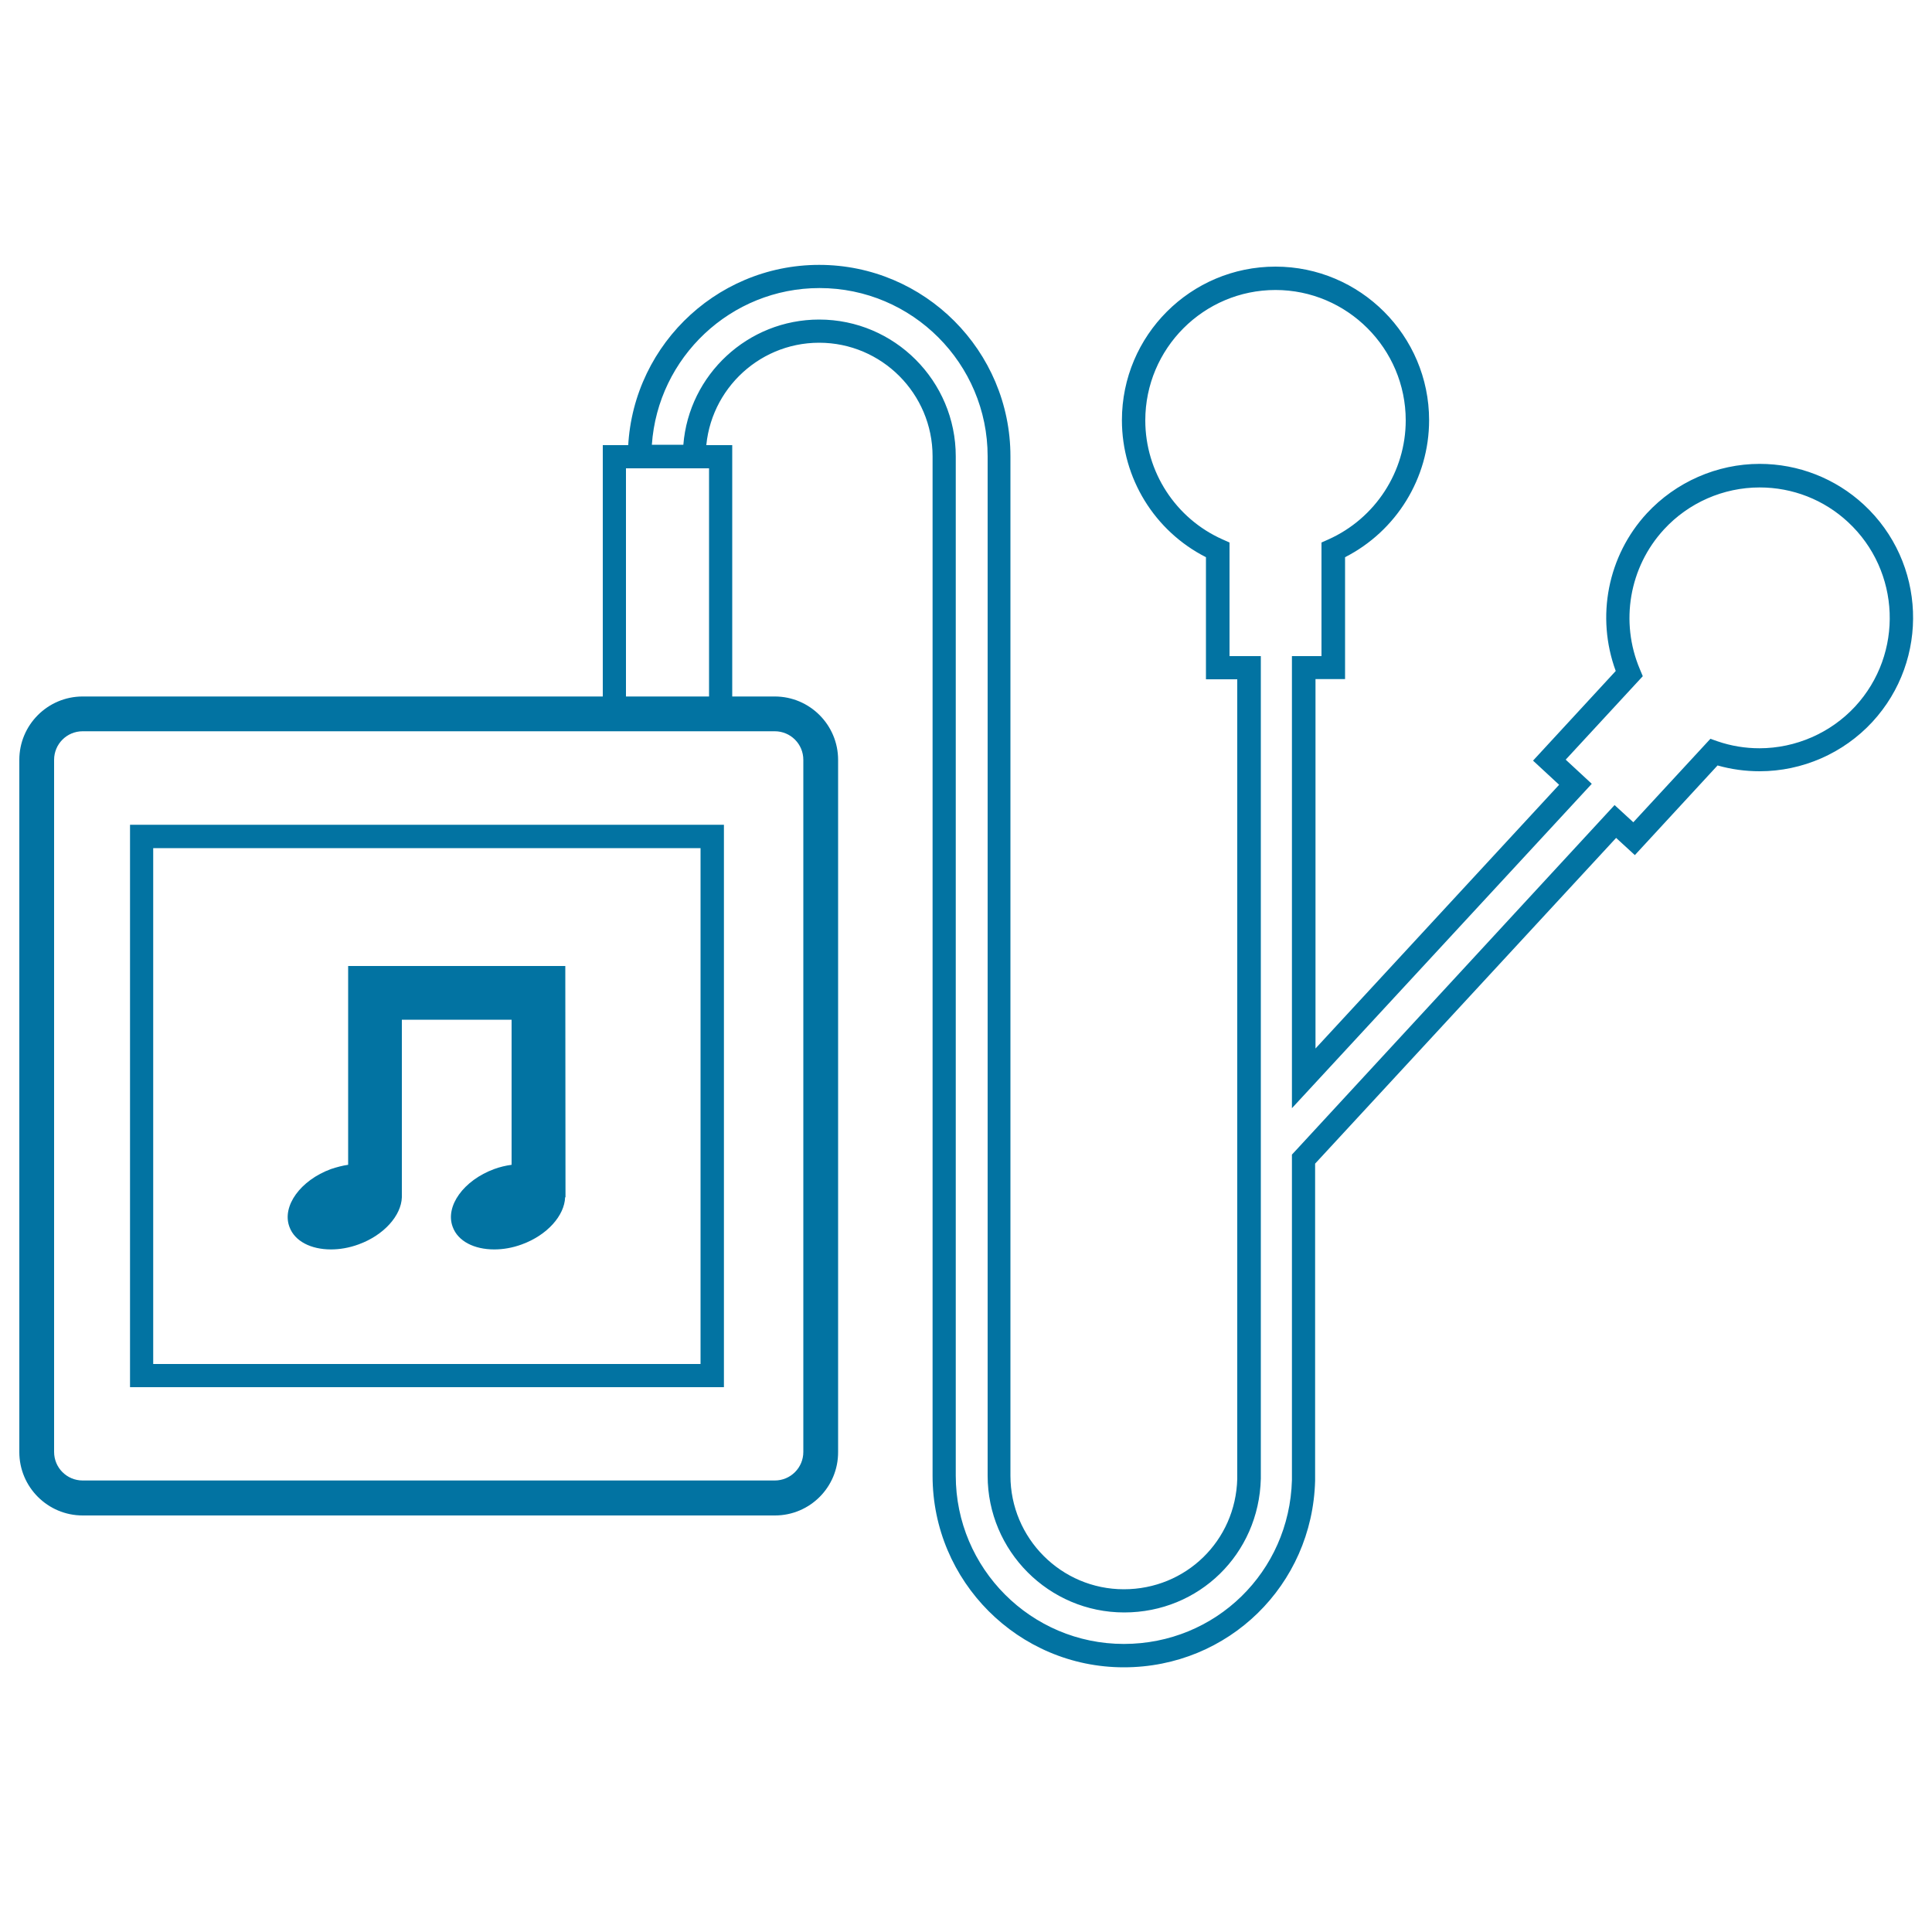
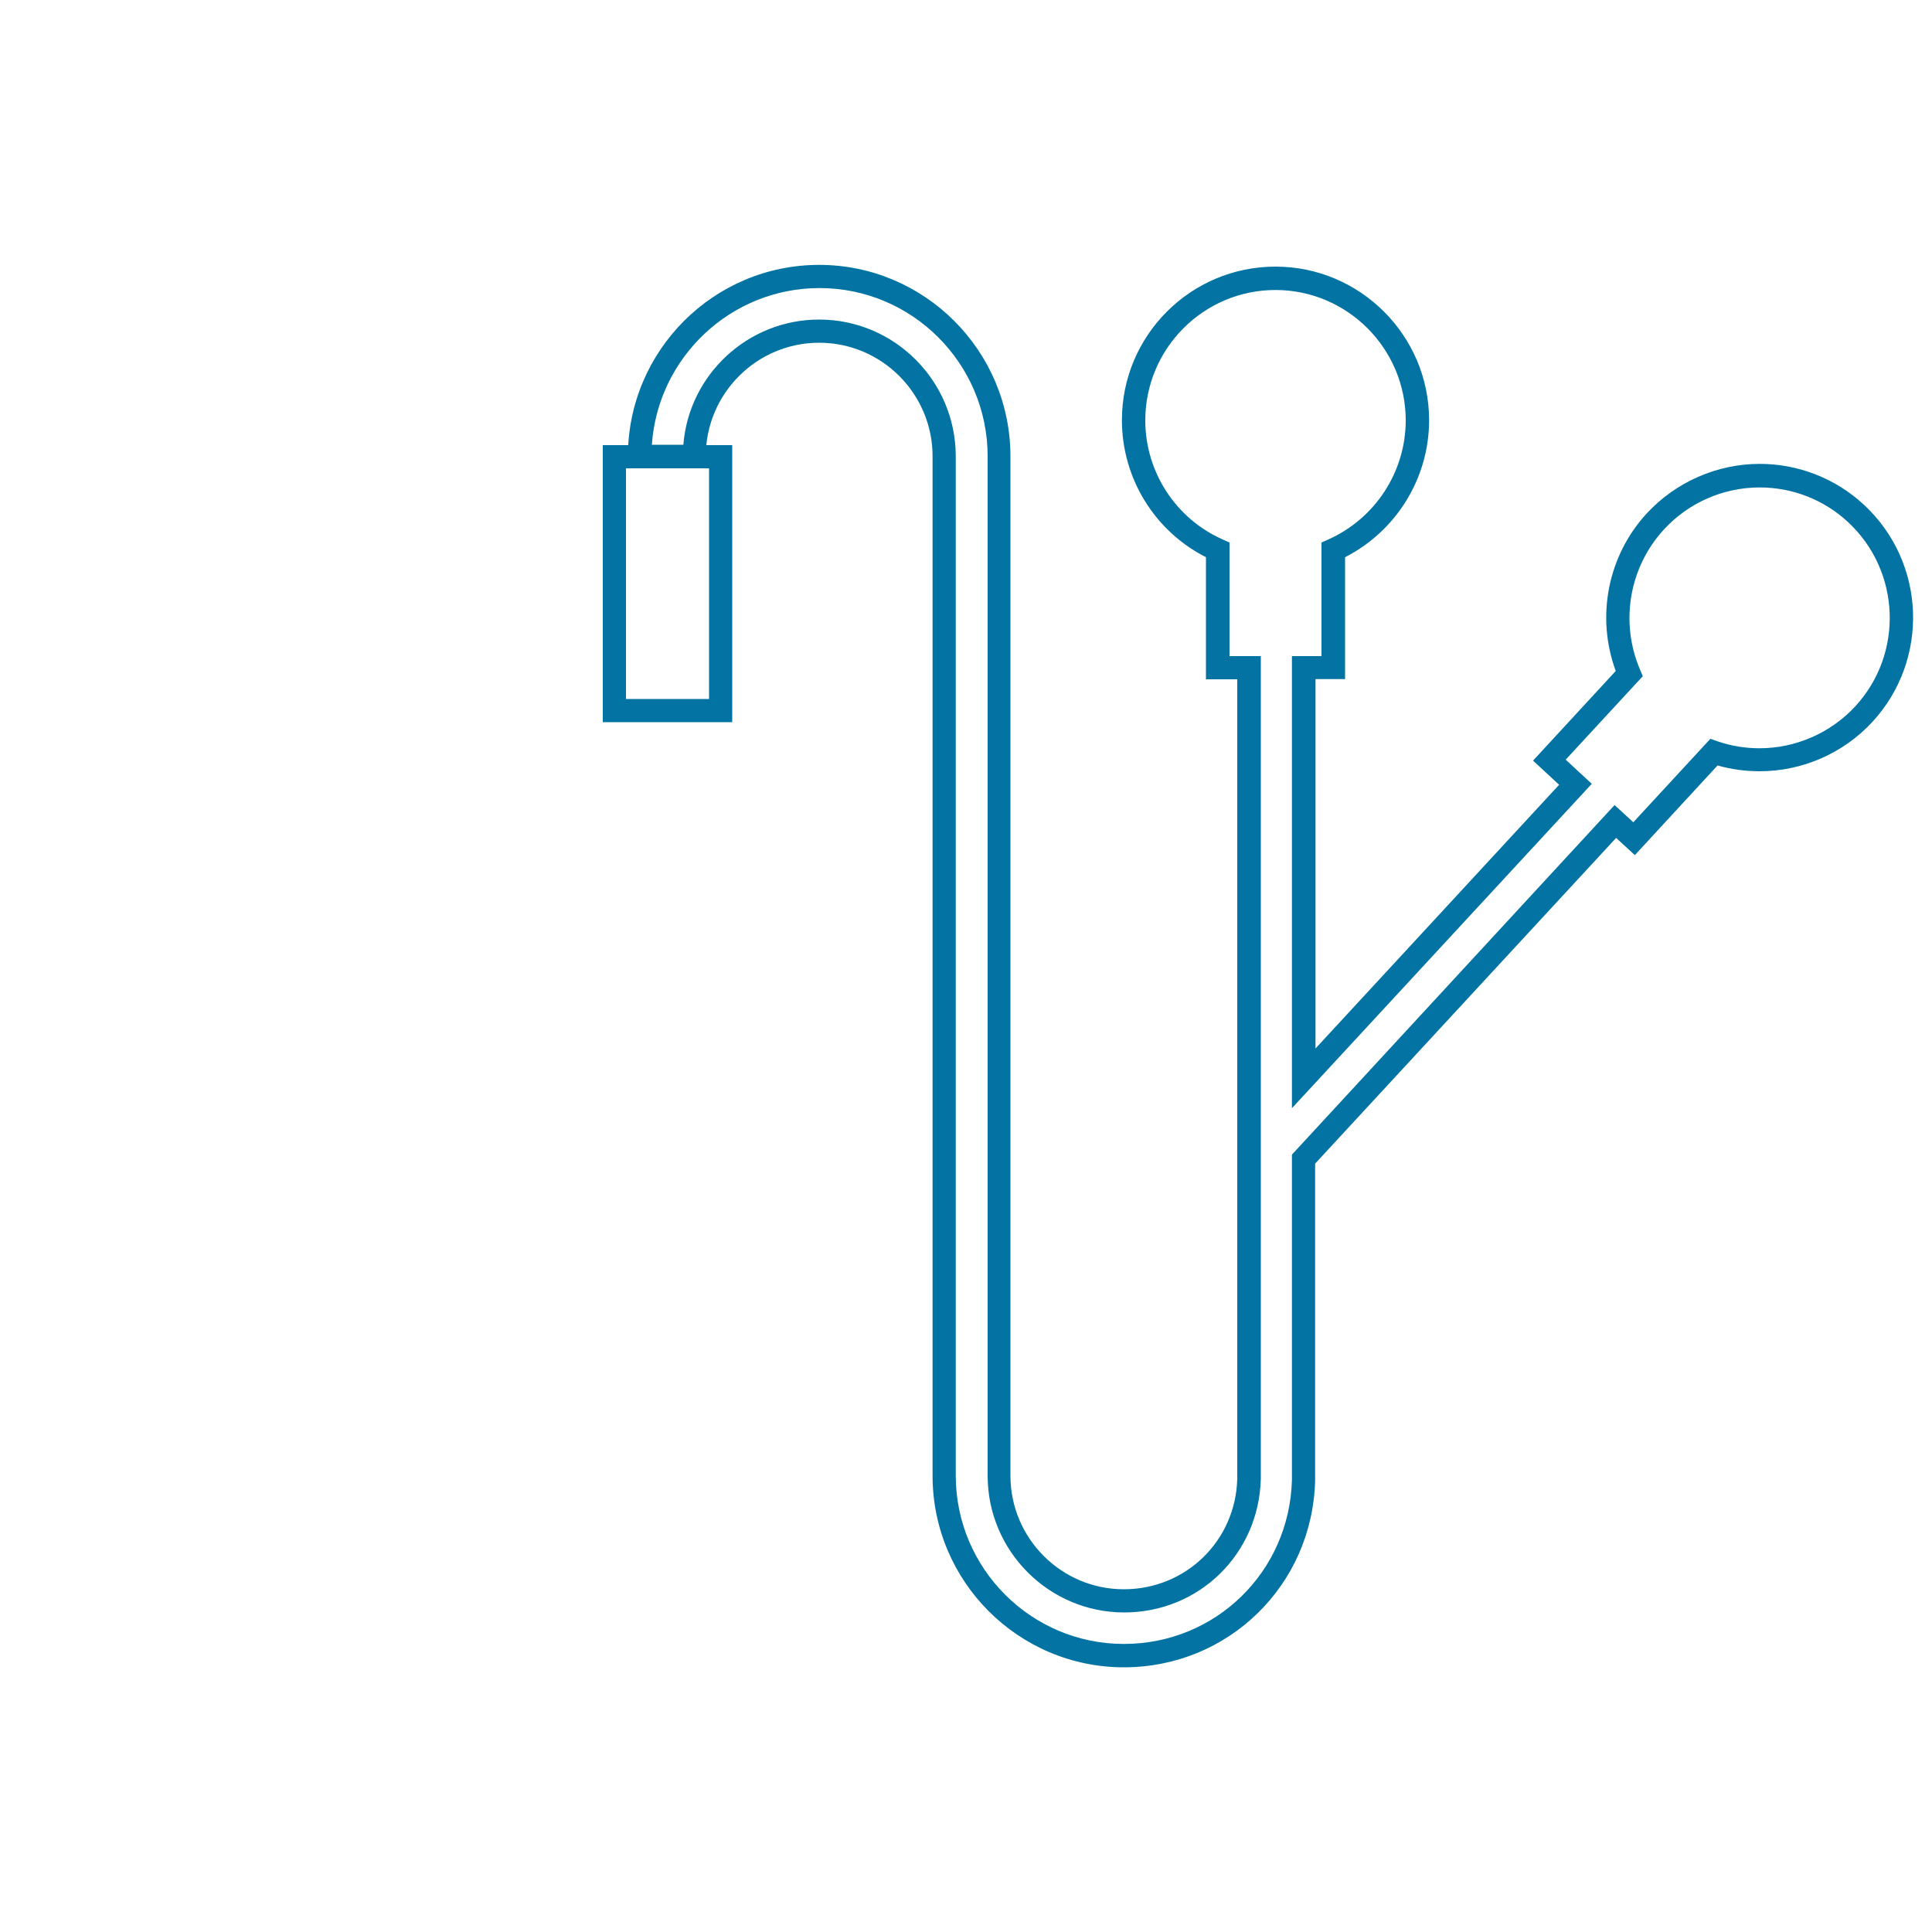
<svg xmlns="http://www.w3.org/2000/svg" viewBox="0 0 1000 1000" style="fill:#0273a2">
  <title>MP3 Music Player SVG icon</title>
  <g>
    <g>
      <g>
-         <path d="M401.1,784.4H42.8c-18.1,0-32.8-14.7-32.8-32.8V393.3c0-18.1,14.7-32.8,32.8-32.8h358.2c18.1,0,32.8,14.7,32.8,32.8v358.2C433.9,769.7,419.2,784.4,401.1,784.4z M42.8,378.5c-8.2,0-14.8,6.6-14.8,14.8v358.2c0,8.2,6.6,14.8,14.8,14.8h358.2c8.2,0,14.8-6.6,14.8-14.8V393.3c0-8.2-6.6-14.8-14.8-14.8L42.8,378.5L42.8,378.5z" />
-         <path d="M374.7,718H67.3V426.9h307.4L374.7,718L374.7,718z M79.3,706h283.3V439H79.3V706z" />
-         <path d="M292.6,500H180.2v102.9c-2.9,0.4-5.9,1.2-8.9,2.2c-15.8,5.8-25.5,19.2-21.5,29.9c2.7,7.5,11.2,11.7,21.5,11.7c4.5,0,9.4-0.8,14.3-2.6c13.2-4.8,22.1-15,22.4-24.4v-0.2c0-0.4,0-0.8,0-1.2v-90.5h56.8v75.1c-3,0.4-6,1.1-9,2.2c-15.8,5.8-25.5,19.2-21.5,29.9c2.7,7.5,11.2,11.7,21.5,11.7c4.6,0,9.4-0.8,14.3-2.6c13.2-4.8,22.1-15,22.4-24.4h0.2L292.6,500" />
        <path d="M379,373.8h-67V230.4h67L379,373.8L379,373.8z M324,361.8h43V242.4h-43V361.8z" />
        <path d="M581.7,863c-54.6,0-99-44.5-99-99.1V236.2c0-32.4-26.3-58.8-58.7-58.8c-32.4,0-58.7,26.4-58.7,58.8v6H325v-6c0-54.7,44.4-99.1,99-99.1c54.6,0,99,44.5,99,99.1v527.6c0,32.4,26.3,58.8,58.7,58.8c32.1,0,57.9-25.1,58.7-57.2l0-1.6V351.6h-16.2v-63.2c-26.6-13.5-43.5-40.9-43.5-70.9c0-43.9,35.6-79.5,79.5-79.5c43.8,0,79.5,35.7,79.5,79.5c0,30-17,57.4-43.5,70.9v63.1h-15.3v191.2l126.1-136.5l-13.5-12.5l42.8-46.4c-10.3-28-4.2-59.6,16.1-81.6c15-16.2,36.3-25.6,58.4-25.6c20,0,39.2,7.5,53.9,21.1c32.2,29.8,34.2,80.2,4.4,112.5c-15,16.2-36.2,25.5-58.3,25.5l0,0c-7.4,0-14.7-1-21.8-3l-42.8,46.4l-9.7-8.9L680.7,602.3v161.5c0,0.9,0,1.7,0,2.6C679.3,820.5,635.8,863,581.7,863z M424,165.4c39,0,70.7,31.8,70.7,70.8v527.6c0,48,39,87.1,87,87.1c47.5,0,85.7-37.3,87-84.8l0-2.3V597.6l1.6-1.7l165.4-179.2l9.7,8.9l39.9-43.2l3.7,1.3c7,2.4,14.3,3.6,21.7,3.6c18.7,0,36.8-7.9,49.5-21.6c25.3-27.4,23.6-70.2-3.7-95.5c-12.5-11.6-28.7-17.9-45.7-17.9c-18.8,0-36.8,7.9-49.5,21.7c-18,19.5-22.9,47.9-12.5,72.4l1.5,3.6l-39.9,43.2l13.5,12.5L668.7,573.6v-234H684v-58.8l3.6-1.6c24.3-10.9,40-35.1,40-61.6c0-37.2-30.3-67.5-67.4-67.5c-37.2,0-67.4,30.3-67.4,67.5c0,26.6,15.7,50.8,40,61.6l3.6,1.6v58.8h16.2l0,425.8c-1,39-32,69.2-70.7,69.2c-39,0-70.7-31.8-70.7-70.8V236.2c0-48-39-87.1-87-87.1c-46,0-83.7,35.9-86.8,81.1h16.3C356.6,193.9,387.1,165.4,424,165.4z" />
      </g>
    </g>
  </g>
</svg>